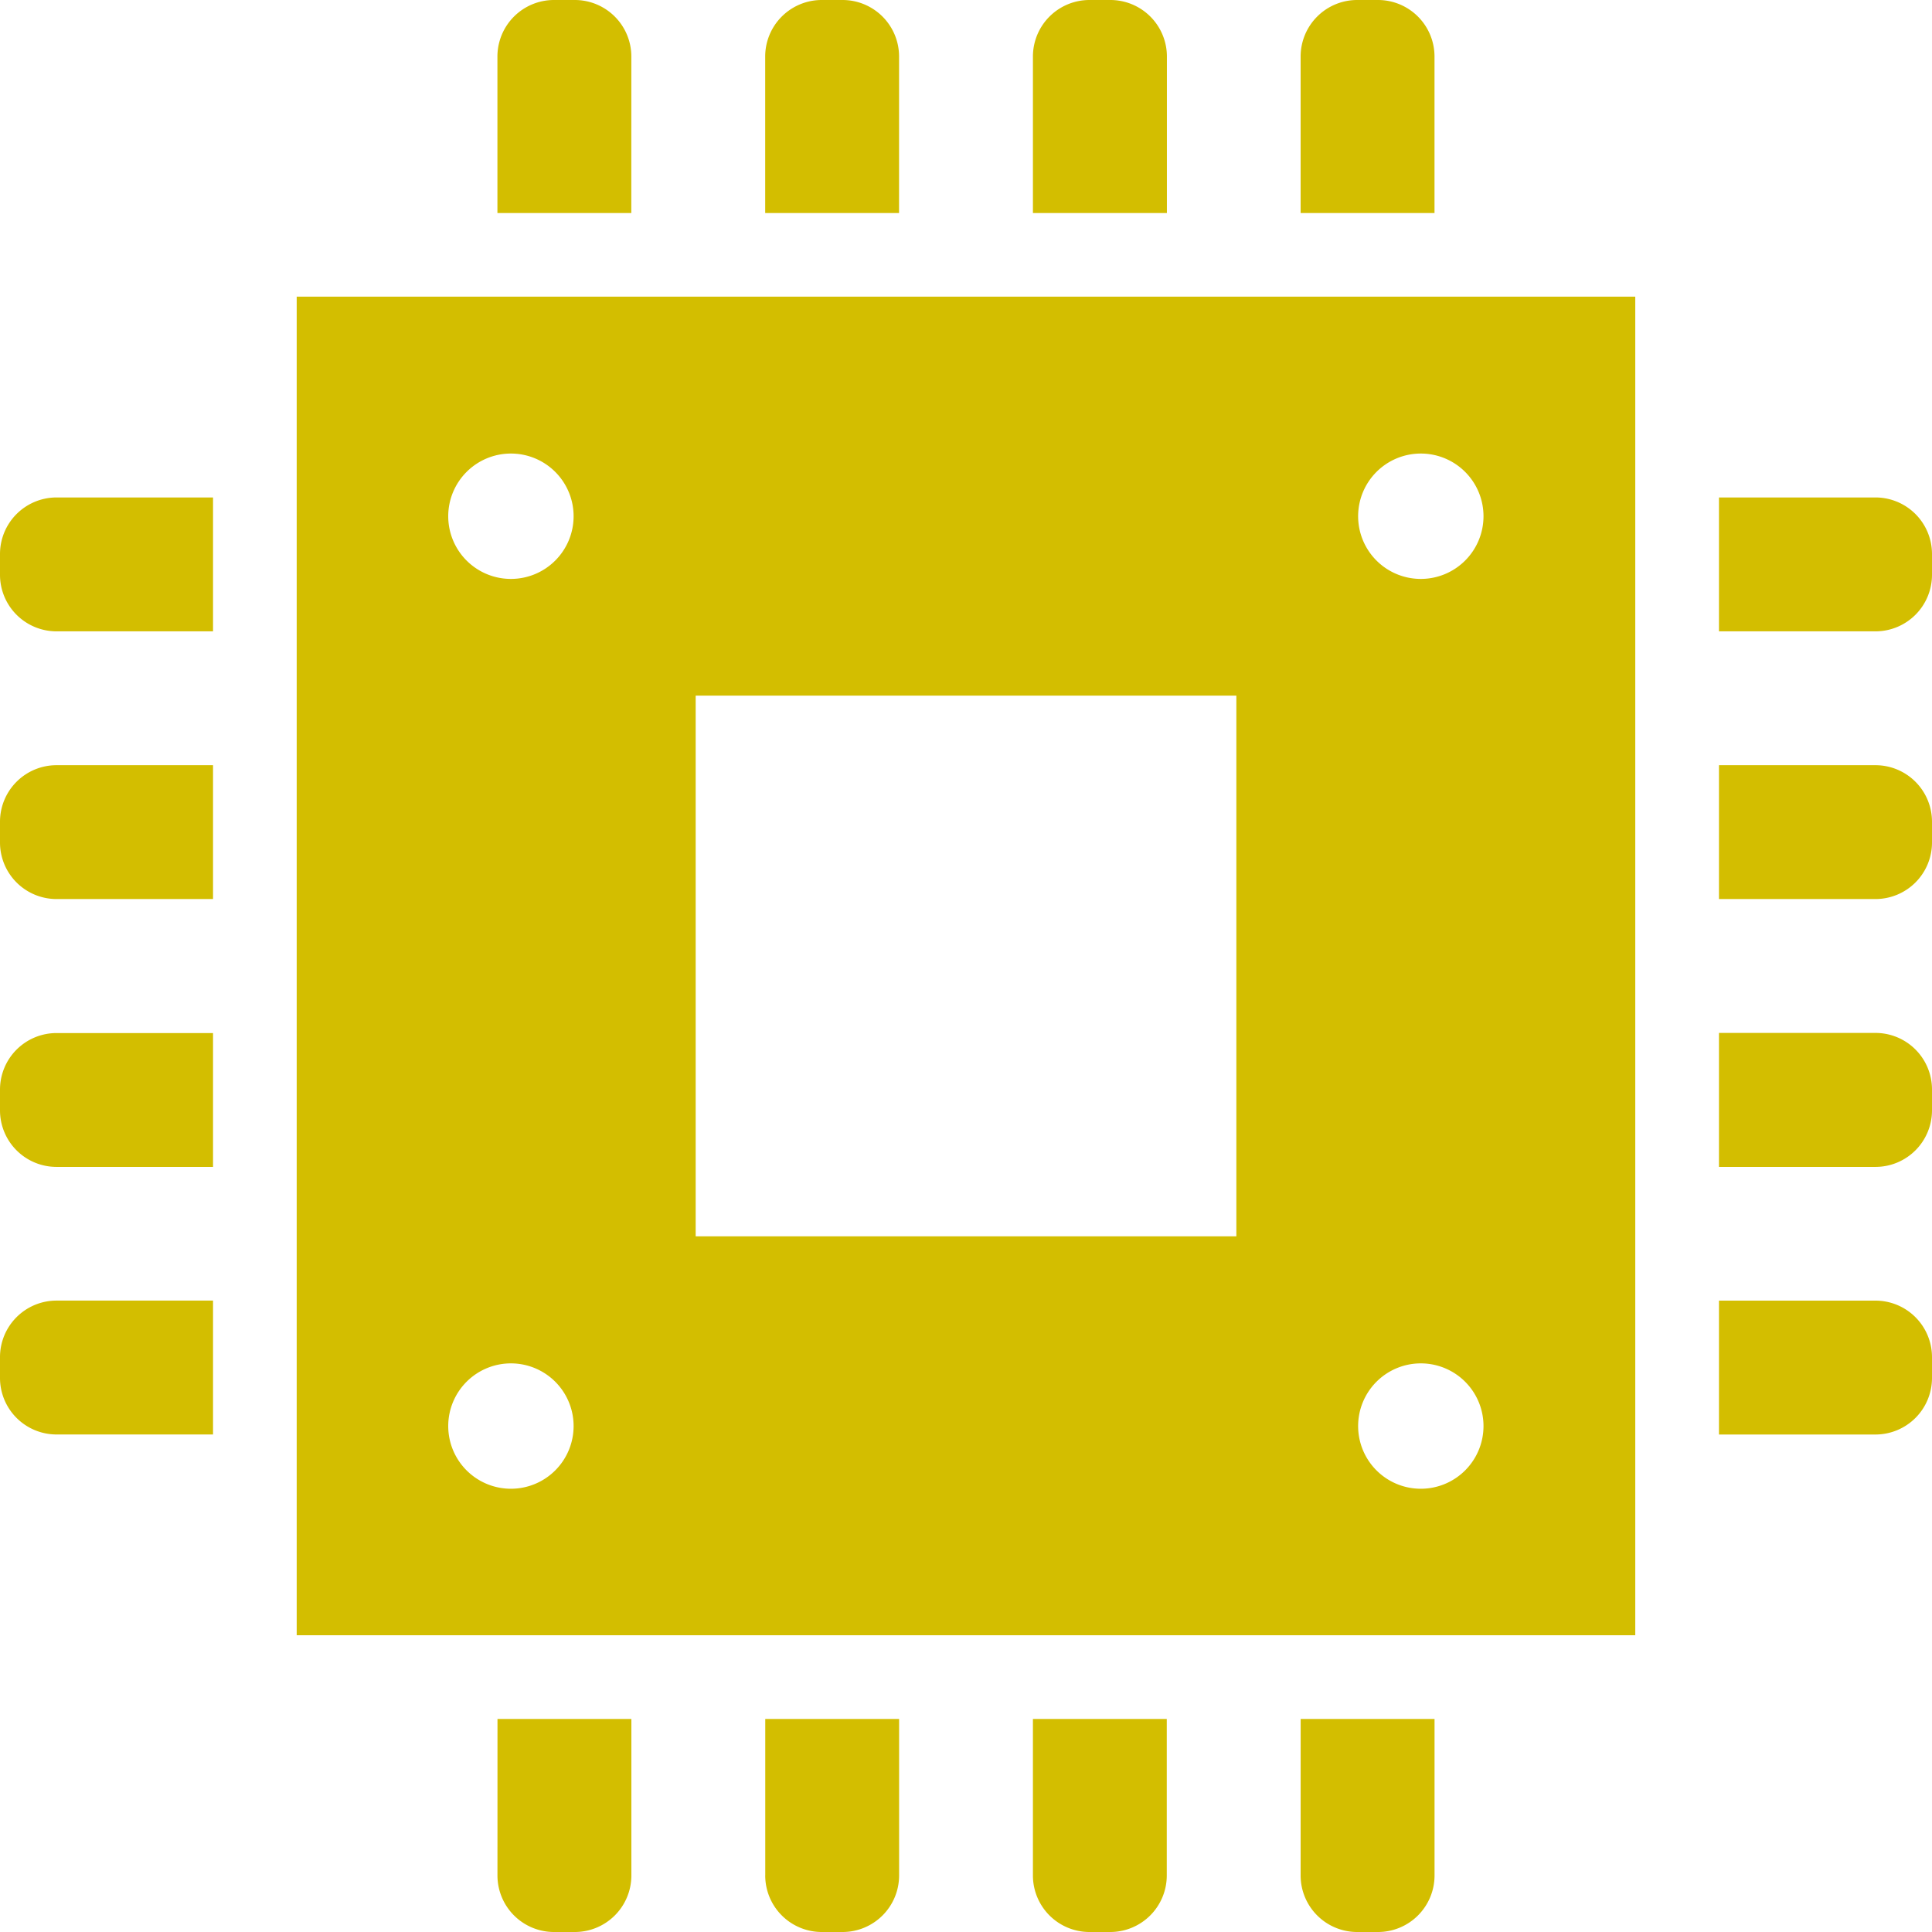
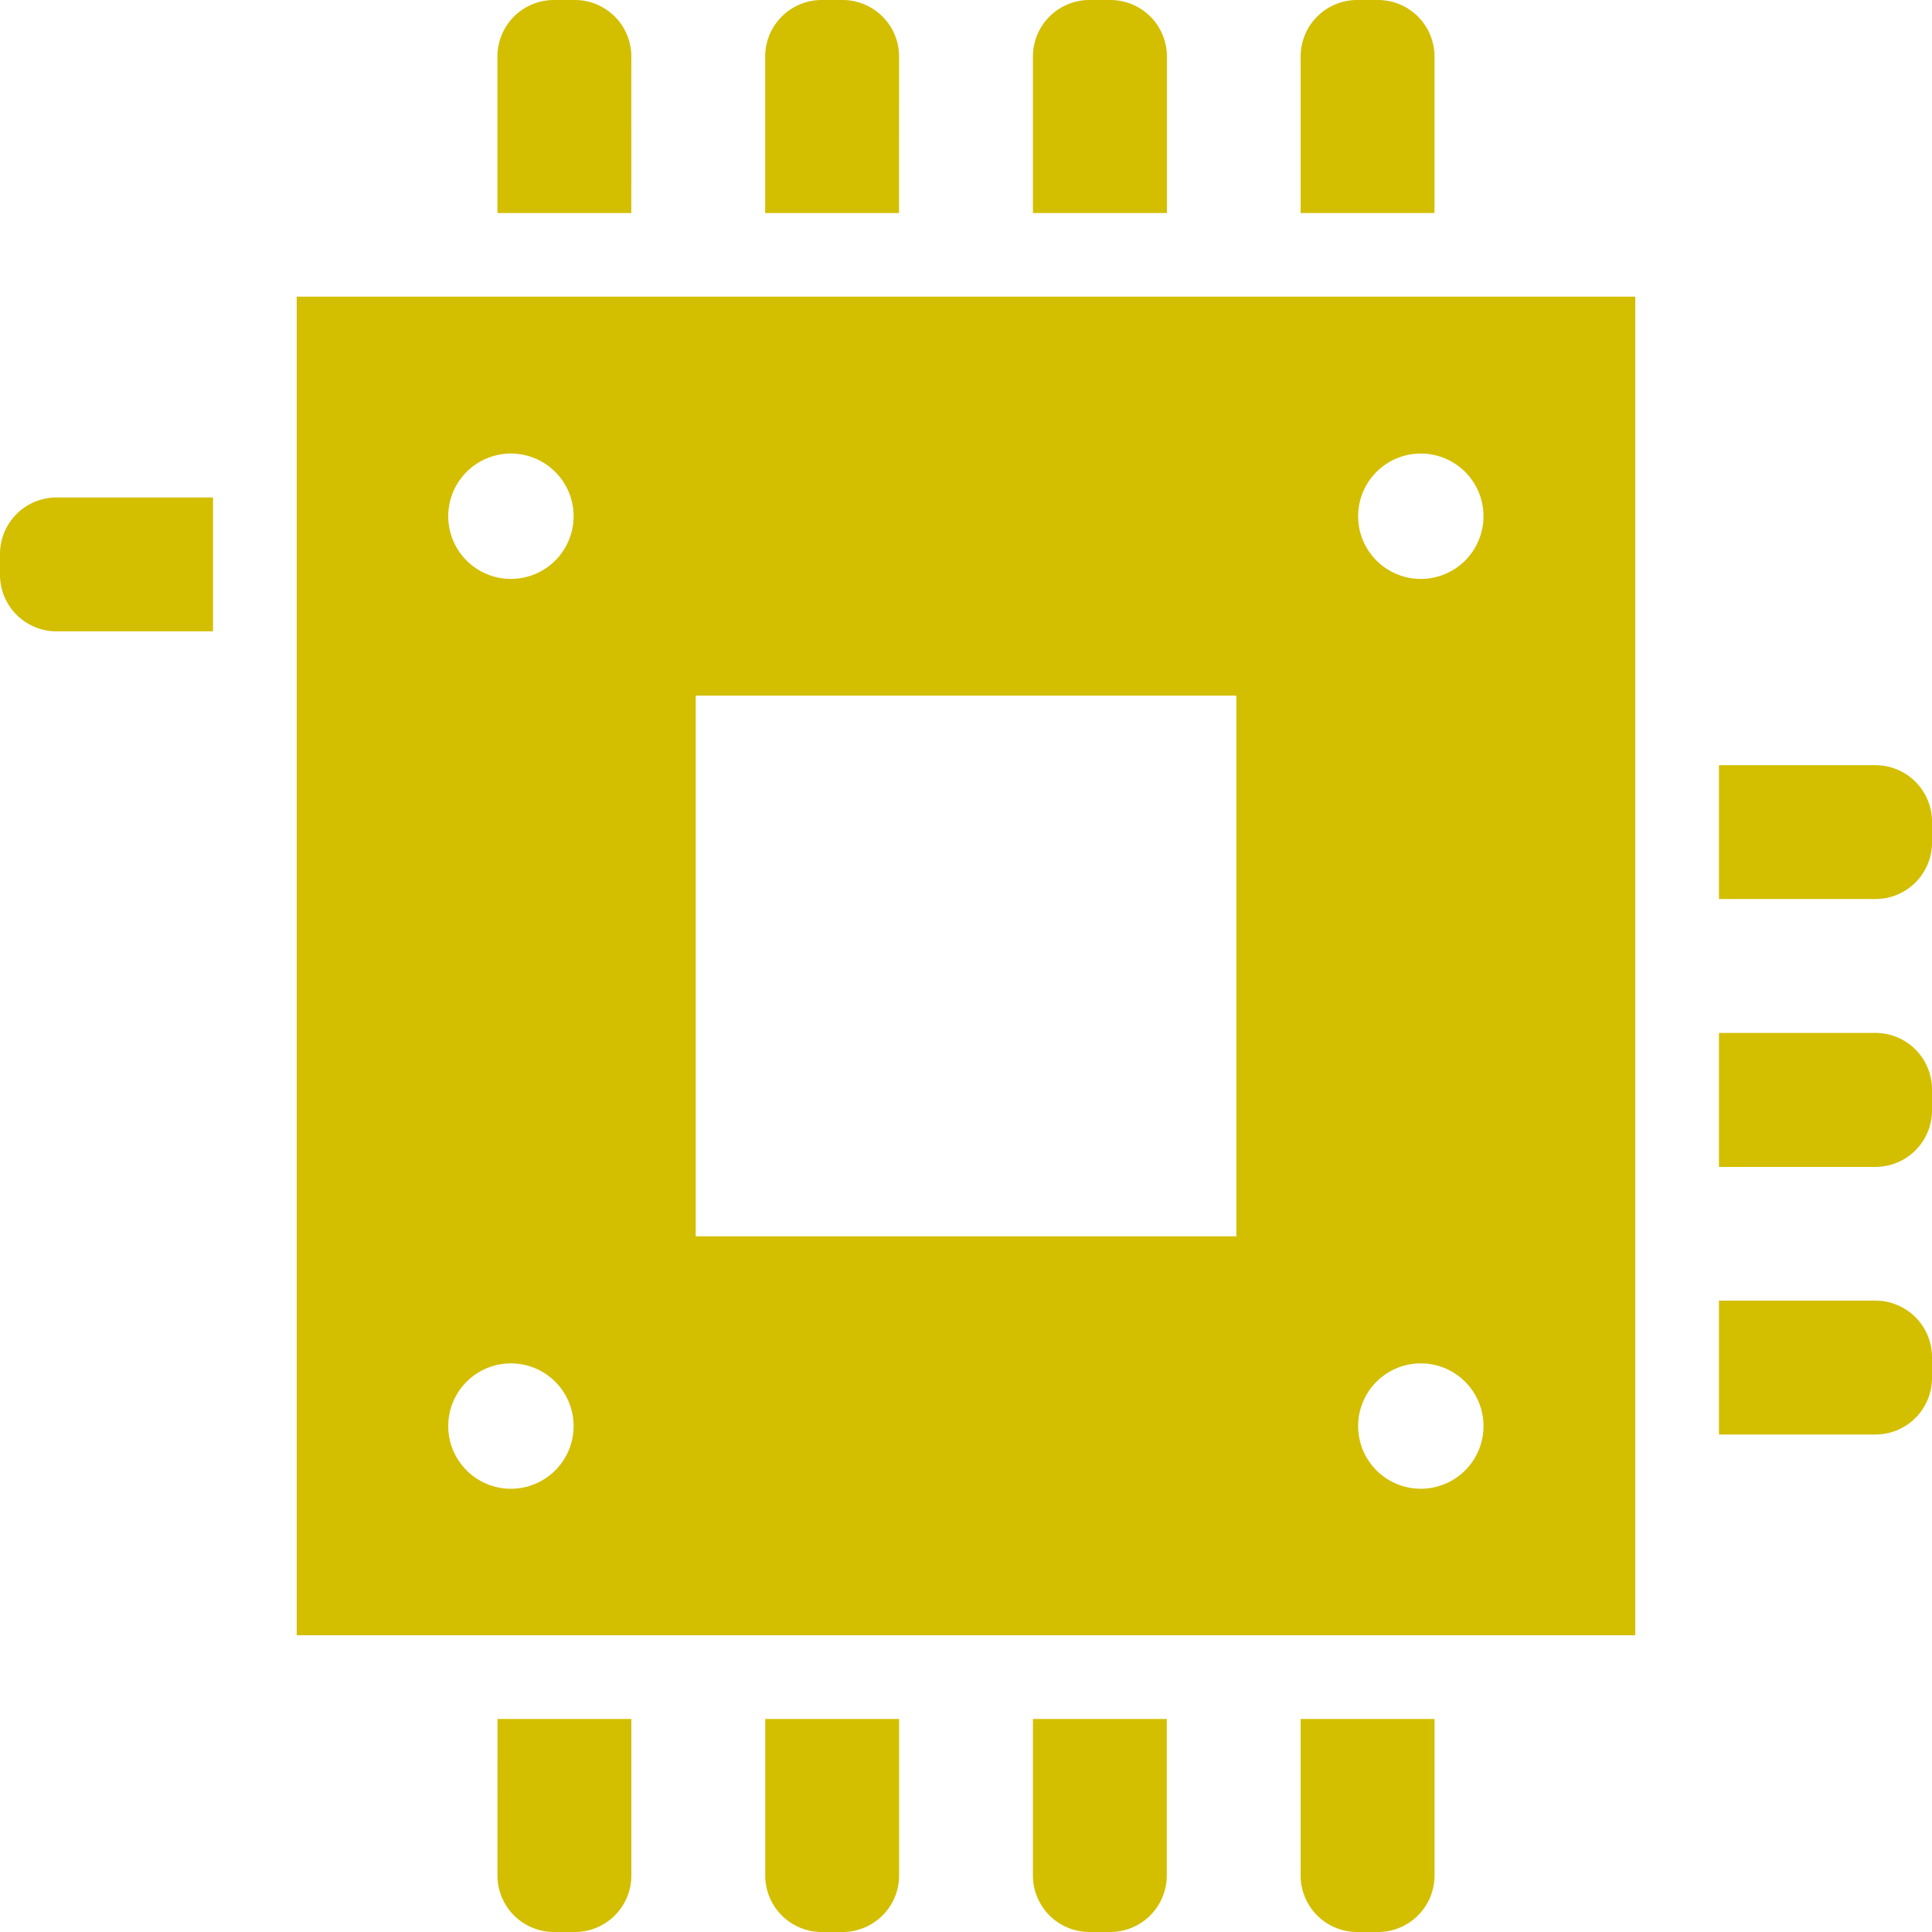
<svg xmlns="http://www.w3.org/2000/svg" width="58.559" height="58.559" viewBox="0 0 58.559 58.559">
  <g transform="translate(-946 -2403.559)">
    <path d="M135.894,1.715A1.714,1.714,0,0,0,134.18,0h-.631a1.714,1.714,0,0,0-1.714,1.715V6.457h4.058Z" transform="translate(829.242 2403.559)" fill="#d3be00" />
    <path d="M206.849,1.715A1.714,1.714,0,0,0,205.135,0h-.63a1.714,1.714,0,0,0-1.714,1.715V6.457h4.057Z" transform="translate(766.402 2403.559)" fill="#d3be00" />
    <path d="M277.8,1.715A1.714,1.714,0,0,0,276.082,0h-.629a1.714,1.714,0,0,0-1.714,1.715V6.457H277.8Z" transform="translate(703.569 2403.559)" fill="#d3be00" />
    <path d="M348.744,1.715A1.714,1.714,0,0,0,347.03,0H346.4a1.714,1.714,0,0,0-1.714,1.715V6.457h4.058Z" transform="translate(640.736 2403.559)" fill="#d3be00" />
    <path d="M131.836,460.292a1.714,1.714,0,0,0,1.714,1.715h.631a1.714,1.714,0,0,0,1.714-1.715V455.55h-4.058Z" transform="translate(829.242 2000.111)" fill="#d3be00" />
    <path d="M202.792,460.292a1.714,1.714,0,0,0,1.714,1.715h.63a1.714,1.714,0,0,0,1.714-1.715V455.55h-4.057v4.742Z" transform="translate(766.402 2000.111)" fill="#d3be00" />
    <path d="M273.739,460.292a1.714,1.714,0,0,0,1.714,1.715h.629a1.714,1.714,0,0,0,1.714-1.715V455.55h-4.057Z" transform="translate(703.569 2000.111)" fill="#d3be00" />
    <path d="M344.686,460.292a1.714,1.714,0,0,0,1.714,1.715h.631a1.714,1.714,0,0,0,1.714-1.715V455.55h-4.058Z" transform="translate(640.736 2000.111)" fill="#d3be00" />
-     <path d="M460.293,131.836H455.55v4.058h4.743a1.714,1.714,0,0,0,1.714-1.715v-.628A1.714,1.714,0,0,0,460.293,131.836Z" transform="translate(542.552 2286.801)" fill="#d3be00" />
    <path d="M460.293,202.793H455.55v4.057h4.743a1.714,1.714,0,0,0,1.714-1.714v-.628A1.714,1.714,0,0,0,460.293,202.793Z" transform="translate(542.552 2223.959)" fill="#d3be00" />
    <path d="M460.293,273.739H455.55V277.8h4.743a1.714,1.714,0,0,0,1.714-1.715v-.628A1.714,1.714,0,0,0,460.293,273.739Z" transform="translate(542.552 2161.128)" fill="#d3be00" />
    <path d="M460.293,344.686H455.55v4.058h4.743a1.714,1.714,0,0,0,1.714-1.715V346.4A1.714,1.714,0,0,0,460.293,344.686Z" transform="translate(542.552 2098.295)" fill="#d3be00" />
    <path d="M0,133.55v.628a1.714,1.714,0,0,0,1.714,1.715H6.457v-4.058H1.714A1.715,1.715,0,0,0,0,133.55Z" transform="translate(946 2286.802)" fill="#d3be00" />
-     <path d="M0,204.508v.628a1.714,1.714,0,0,0,1.714,1.714H6.457v-4.057H1.714A1.714,1.714,0,0,0,0,204.508Z" transform="translate(946 2223.959)" fill="#d3be00" />
-     <path d="M0,275.453v.628A1.714,1.714,0,0,0,1.714,277.8H6.457v-4.057H1.714A1.714,1.714,0,0,0,0,275.453Z" transform="translate(946 2161.128)" fill="#d3be00" />
-     <path d="M0,346.4v.628a1.714,1.714,0,0,0,1.714,1.715H6.457v-4.058H1.714A1.714,1.714,0,0,0,0,346.4Z" transform="translate(946 2098.295)" fill="#d3be00" />
    <path d="M78.628,119.2H119.2V78.628H78.628ZM112.7,83.383a1.9,1.9,0,1,1-1.9,1.9A1.9,1.9,0,0,1,112.7,83.383Zm0,27.577a1.9,1.9,0,1,1-1.9,1.9A1.9,1.9,0,0,1,112.7,110.96ZM90.721,90.721h16.388v16.388H90.721Zm-5.6-7.338a1.9,1.9,0,1,1-1.9,1.9A1.9,1.9,0,0,1,85.126,83.383Zm0,27.577a1.9,1.9,0,1,1-1.9,1.9A1.9,1.9,0,0,1,85.126,110.96Z" transform="translate(876.365 2333.923)" fill="#d3be00" />
  </g>
</svg>